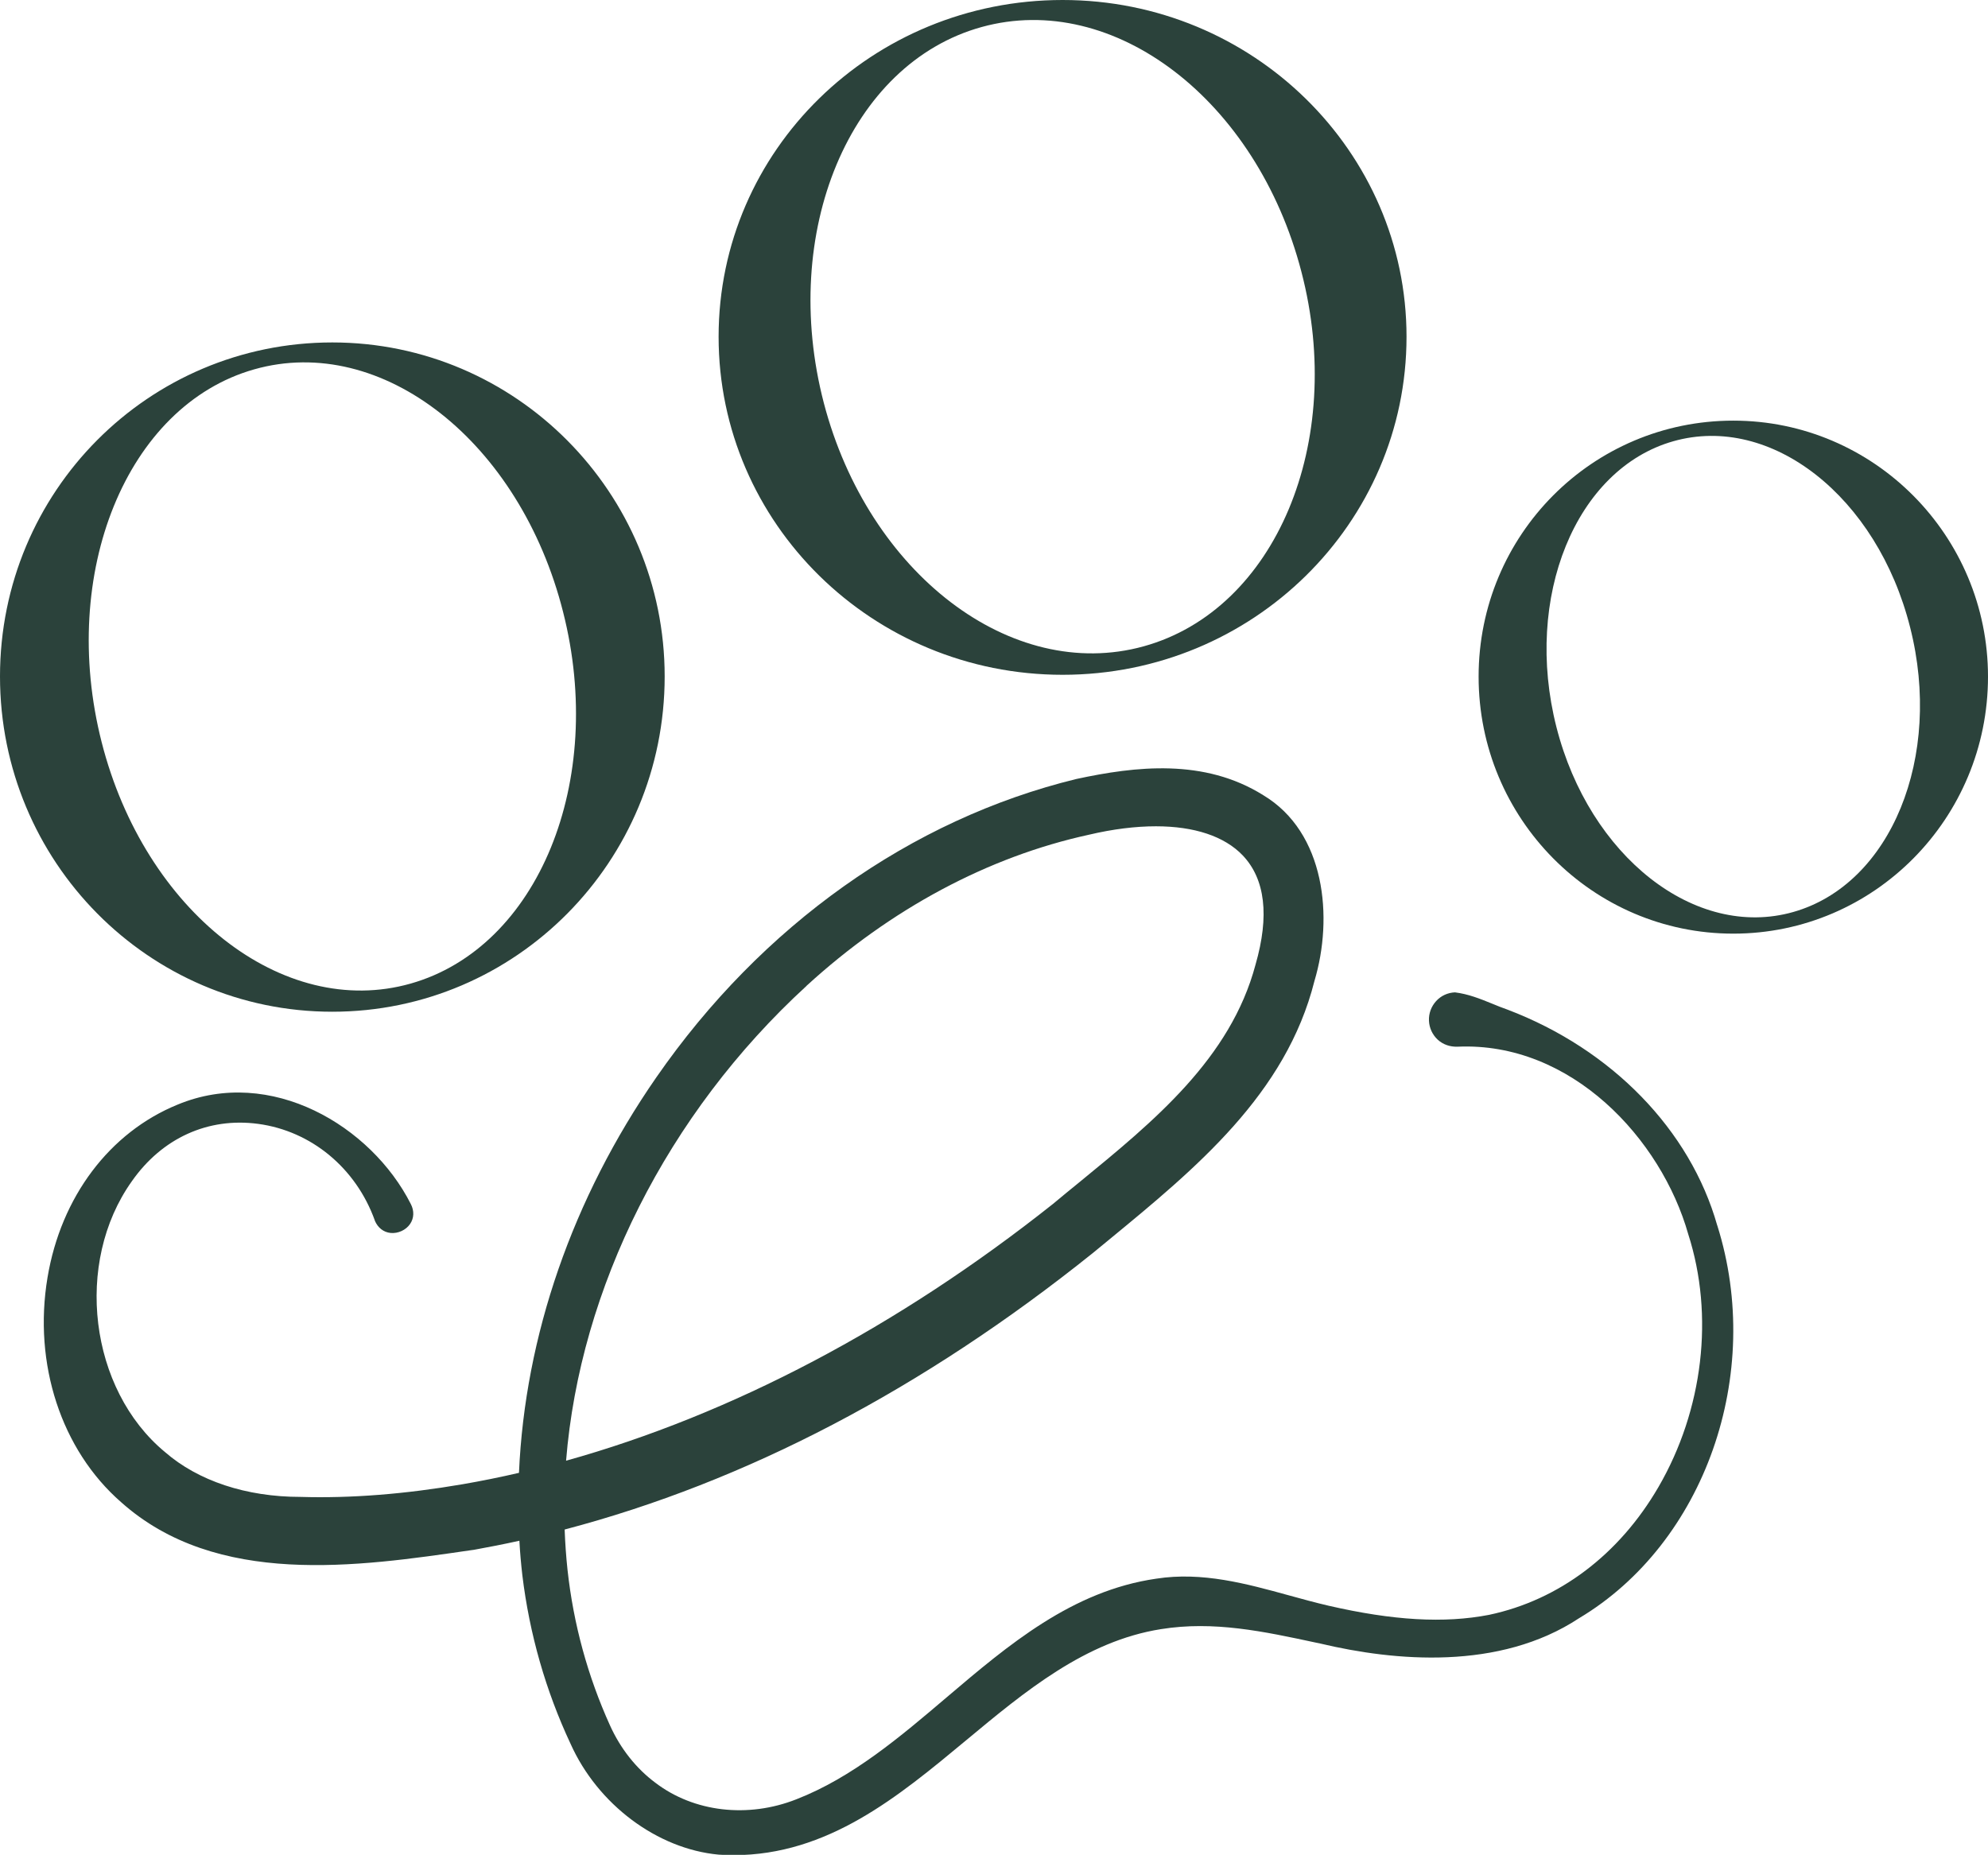
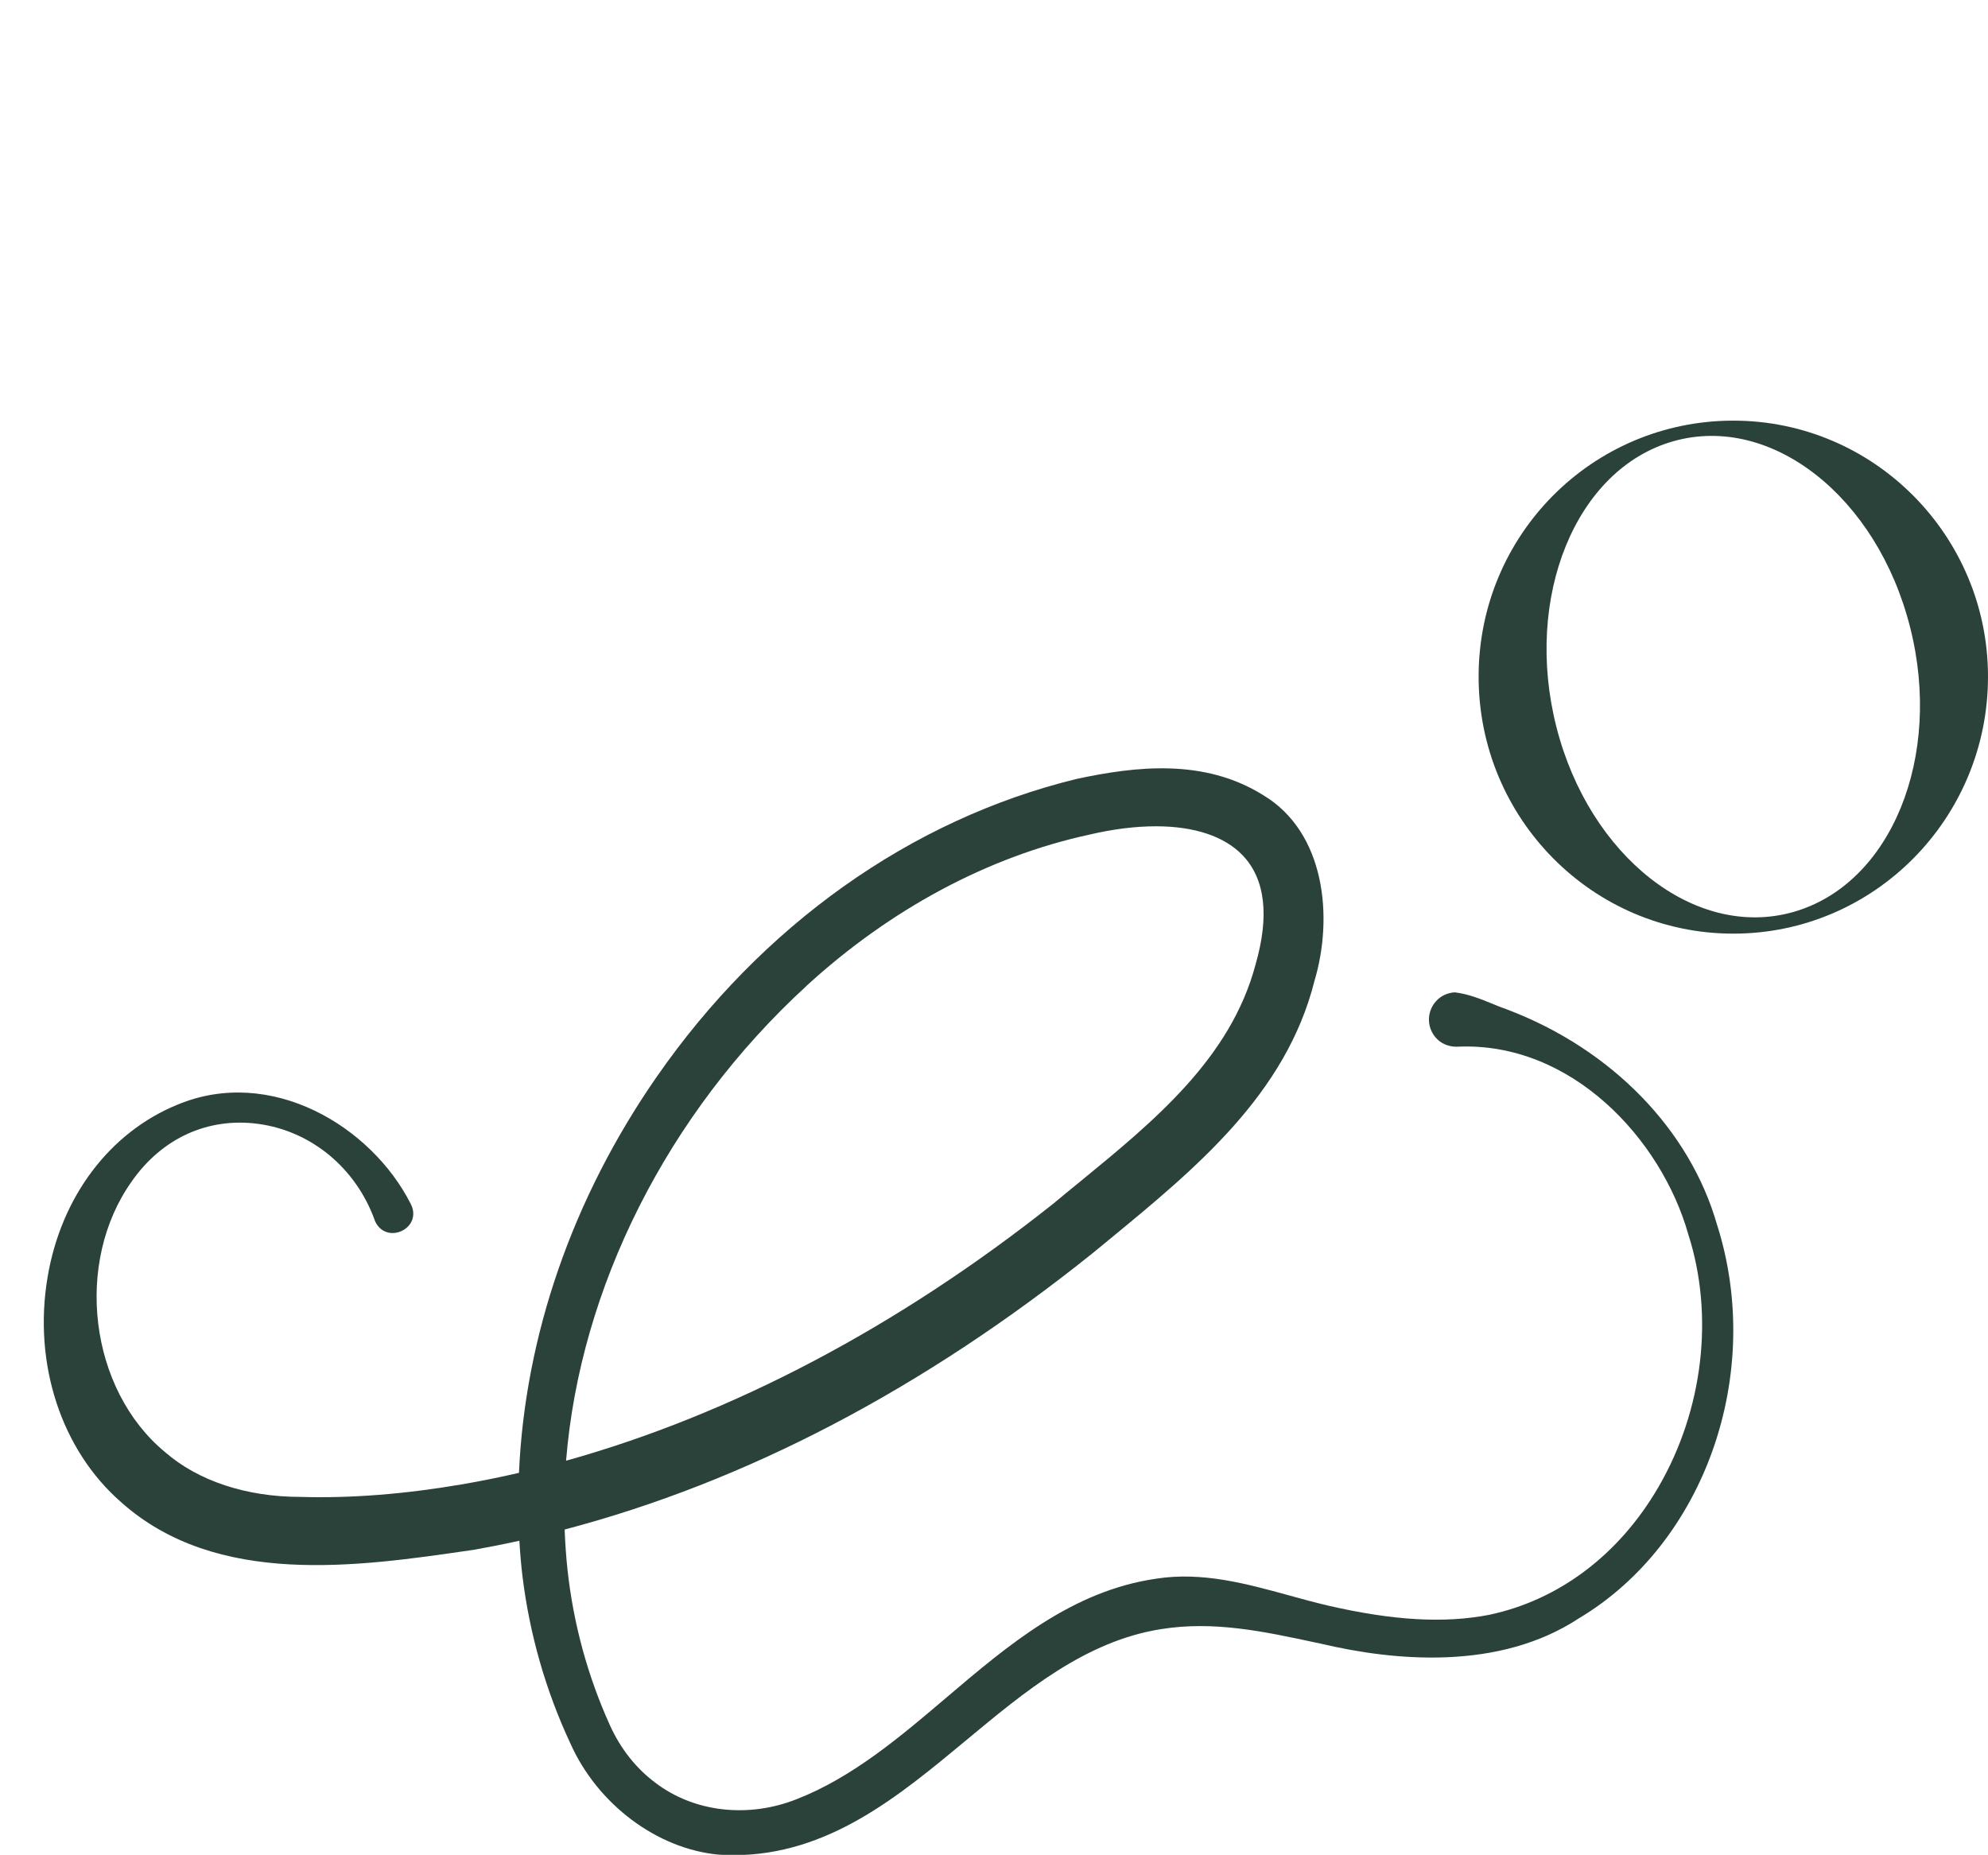
<svg xmlns="http://www.w3.org/2000/svg" id="Ebene_1" data-name="Ebene 1" viewBox="0 0 194.98 181.94">
  <defs>
    <style>
      .cls-1 {
        fill: #2b423b;
      }
    </style>
  </defs>
-   <path class="cls-1" d="M137.95,33.03c0,18.3-15.08,33.16-33.73,33.16s-33.74-14.86-33.74-33.16S85.56,0,104.22,0s33.73,14.86,33.73,33.03M80.8,39.53c4.37,16.71,18.39,27.45,31.36,23.87,12.96-3.58,19.84-20.03,15.48-36.74C123.27,9.82,109.24-.93,96.28,2.65c-12.97,3.58-19.84,20.16-15.48,36.88" />
-   <path class="cls-1" d="M65.19,66.35c0,18.15-14.57,32.89-32.6,32.89S0,84.5,0,66.35s14.57-32.76,32.59-32.76,32.6,14.74,32.6,32.76M9.97,72.8c4.22,16.57,17.77,27.23,30.3,23.68,12.53-3.55,19.17-19.86,14.96-36.44-4.22-16.71-17.77-27.37-30.3-23.81-12.53,3.55-19.18,20-14.96,36.57" />
  <path class="cls-1" d="M79.1,96.7c8.25-7.55,17.83-12.67,27.69-14.82,2.37-.56,4.59-.83,6.58-.83,3.75,0,6.72.97,8.52,2.86,2.2,2.32,2.63,5.92,1.25,10.71-2.45,9.21-9.98,15.37-17.26,21.33-.88.71-1.75,1.43-2.59,2.13-15.21,12.08-31.54,20.67-47.77,25.2,1.36-16.89,9.88-34.01,23.58-46.57M168.42,120.19c-2.65-9.35-10.33-17.26-20.55-21.15-.52-.18-1.04-.39-1.57-.61-1.13-.46-2.3-.93-3.6-1.09-.71.03-1.37.33-1.85.86s-.73,1.21-.7,1.92c.03.71.34,1.38.86,1.86s1.2.71,1.93.69c11.18-.51,20,9.06,22.64,18.39,2.56,7.97,1.47,17.24-2.92,24.8-3.85,6.63-9.75,11.09-16.62,12.54-4.4.85-9.4.56-15.75-.9-1.29-.3-2.6-.66-3.87-1.01-4.18-1.15-8.51-2.34-13.01-1.64-8.26,1.19-14.51,6.5-20.55,11.63-4.55,3.87-9.25,7.87-14.75,10.01-4.76,1.88-10.06,1.26-13.83-1.62-1.88-1.4-3.42-3.34-4.45-5.62-2.18-4.81-3.59-9.95-4.17-15.28-.14-1.31-.23-2.62-.28-3.94,17.76-4.67,35.15-13.77,51.79-27.11l1.57-1.29c8.55-7.03,17.39-14.31,20.18-25.41,1.86-6.21,1.08-14.56-5.02-18.22-5.8-3.63-12.52-2.84-18.33-1.59-16.23,3.96-30.87,14.36-41.2,29.27-8.24,11.89-12.88,25.37-13.47,38.79-1.85.43-3.69.8-5.54,1.12-5.6.96-10.93,1.39-15.89,1.24-5.32,0-10.04-1.57-13.29-4.4-7.43-6.15-8.94-18.57-3.25-26.56,2.96-4.23,7.47-6.29,12.39-5.63,5.21.7,9.59,4.33,11.44,9.47,0,0,0,.01,0,.02.29.69.85,1.14,1.55,1.21.73.07,1.5-.28,1.91-.88.39-.57.42-1.29.07-1.96-3.87-7.65-13.72-13.55-22.87-9.75-6.67,2.72-11.44,9.05-12.76,16.96-1.42,8.47,1.35,16.92,7.22,22.04,9.36,8.36,23.19,6.33,34.3,4.71l.3-.04c1.49-.27,2.97-.56,4.46-.89.06,1.13.16,2.25.29,3.38.7,5.78,2.3,11.35,4.73,16.54,2.66,5.94,8.49,10.31,14.52,10.87.5.03.98.05,1.46.05,9.26,0,16.15-5.73,22.82-11.27,5.76-4.79,11.7-9.73,19.11-10.9,5.17-.83,10.05.22,15.22,1.33l.43.09c7.25,1.72,17.53,2.67,25.35-2.49,12.34-7.37,18.16-23.94,13.56-38.52" />
  <path class="cls-1" d="M194.98,66.37c0,13.91-11.17,25.21-24.98,25.21s-24.98-11.3-24.98-25.21,11.17-25.11,24.98-25.11,24.98,11.3,24.98,25.11M152.65,71.31c3.23,12.7,13.62,20.87,23.22,18.15,9.61-2.72,14.7-15.22,11.47-27.93-3.23-12.81-13.62-20.97-23.22-18.25-9.6,2.72-14.7,15.33-11.47,28.03" />
</svg>